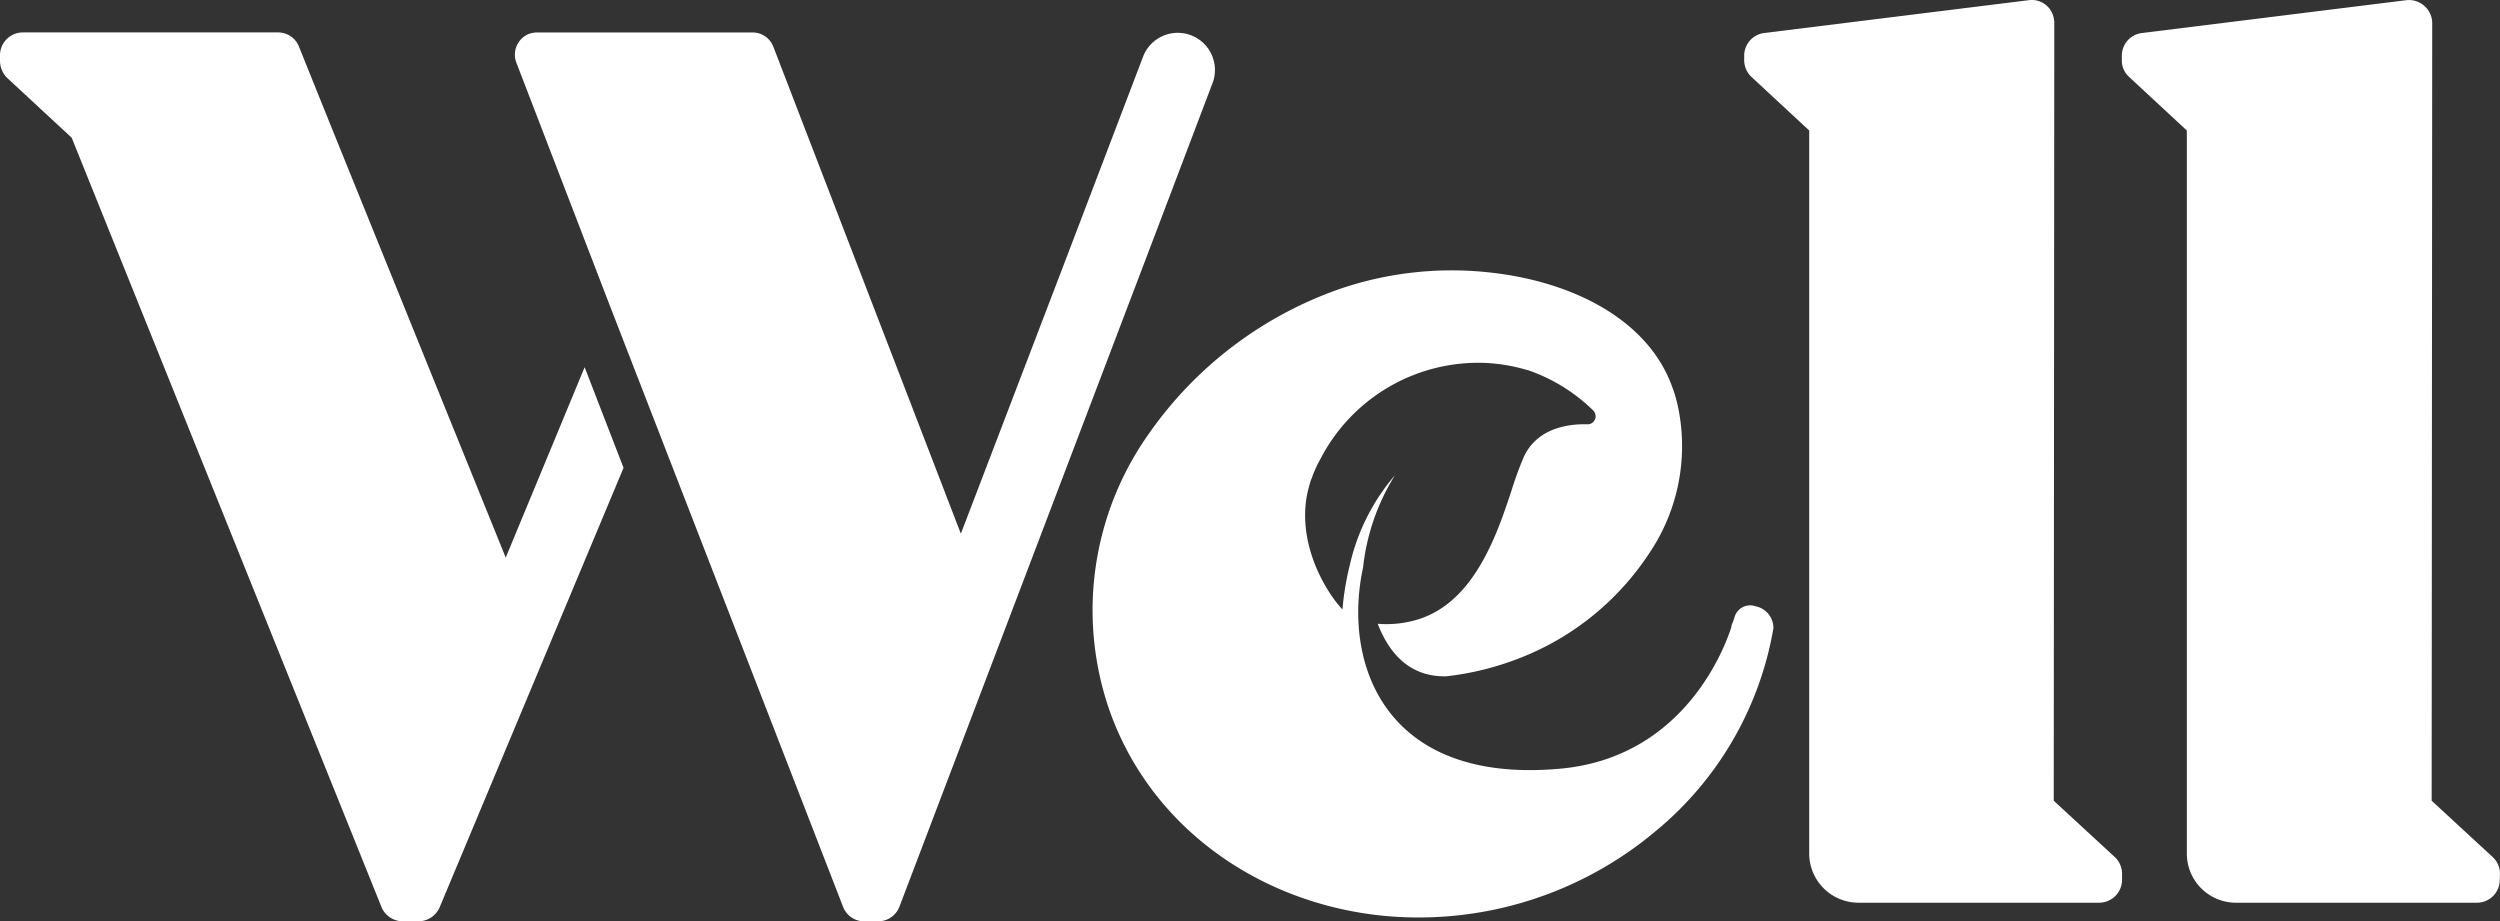
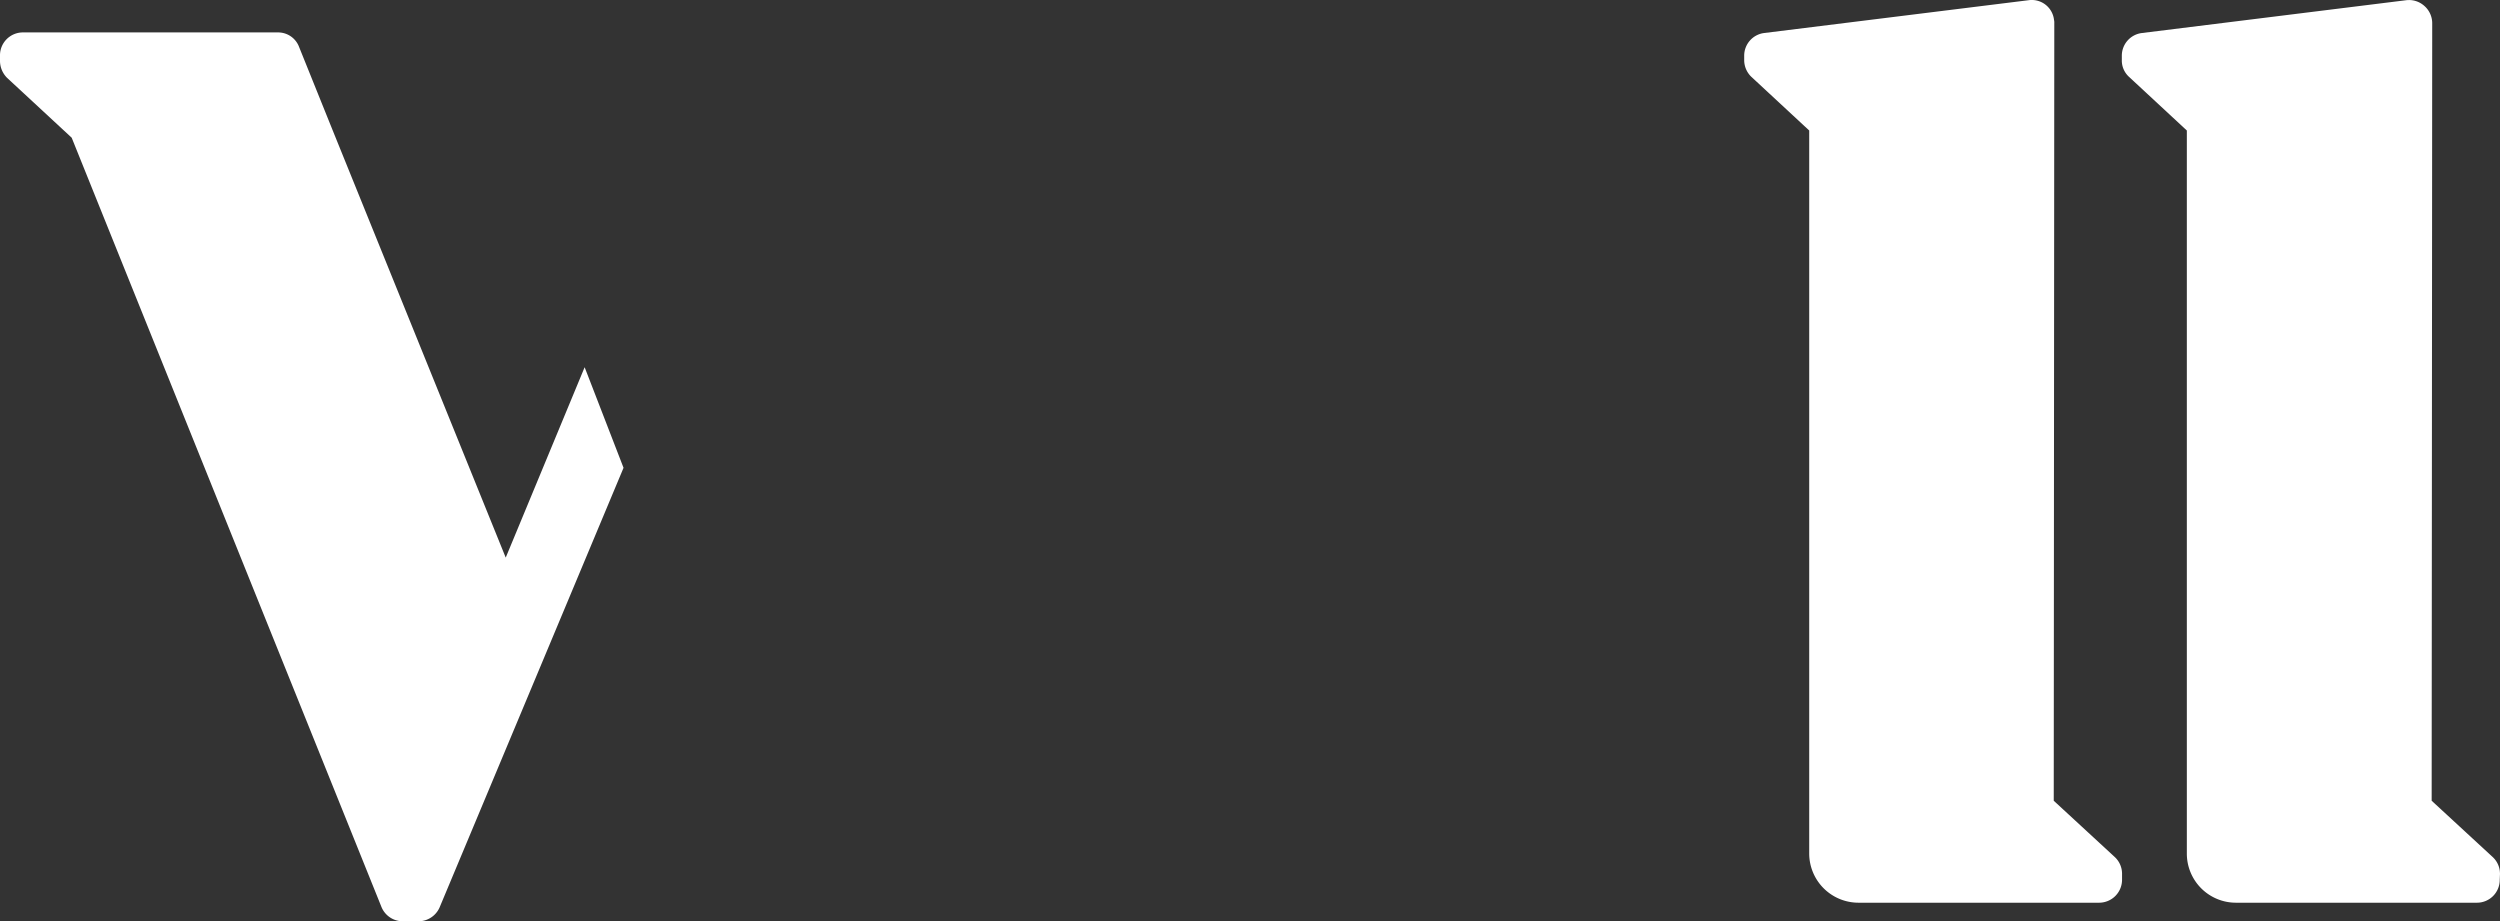
<svg xmlns="http://www.w3.org/2000/svg" width="234.713" height="86.5" viewBox="0 0 234.713 86.5">
  <rect x="0" y="0" width="234.713" height="86.5" fill="#333333" stroke="none" />
  <defs>
    <clipPath id="clip-path">
      <rect id="Rectangle_2137" data-name="Rectangle 2137" width="234.713" height="86.5" fill="#fff" />
    </clipPath>
  </defs>
  <g id="Group_4426" data-name="Group 4426" transform="translate(0 0)">
    <g id="Group_4425" data-name="Group 4425" transform="translate(0 0)" clip-path="url(#clip-path)">
      <path id="Path_14744" data-name="Path 14744" d="M54.889,32.6l3.652,9.444L41.271,83.318a2.172,2.172,0,0,1-1.983,1.3H37.828a2.164,2.164,0,0,1-2.009-1.33L6.731,11.054.678,5.445A2.262,2.262,0,0,1,0,3.88V3.306A2.149,2.149,0,0,1,2.139,1.167H26.114a2.1,2.1,0,0,1,1.931,1.278l3.183,7.9L47.48,50.473Z" transform="translate(0 1.877)" fill="#fff" />
-       <path id="Path_14745" data-name="Path 14745" d="M78.688,20,54.635,83.24a2.147,2.147,0,0,1-2.009,1.383h-1.3a2.126,2.126,0,0,1-1.983-1.357L27.452,26.838,18.66,3.984A2.1,2.1,0,0,1,19.86,1.3a2.424,2.424,0,0,1,.757-.13H40.835A2.094,2.094,0,0,1,42.791,2.5L60.4,48.23,70.21,22.585,77.54,3.358a3.49,3.49,0,0,1,6.522,2.478Z" transform="translate(29.811 1.877)" fill="#fff" />
-       <path id="Path_14746" data-name="Path 14746" d="M103.251,43.349A31.589,31.589,0,0,1,92.242,62.341,34.587,34.587,0,0,1,66.388,70.3c-11.453-1.226-21.5-8.244-25.41-19.1a28.636,28.636,0,0,1,3.7-26.218A36.55,36.55,0,0,1,62.553,11.47,32.531,32.531,0,0,1,76.876,9.957c7.67.887,14.635,4.461,16.879,10.722a12.278,12.278,0,0,1,.5,1.67,17.964,17.964,0,0,1-2.687,13.983,25.684,25.684,0,0,1-12.94,10.1,27.07,27.07,0,0,1-6.078,1.409c-2.087.052-4.826-.73-6.444-4.931a10.043,10.043,0,0,0,4.122-.522c3.626-1.3,5.687-4.8,7.1-8.244.548-1.357.991-2.687,1.383-3.887a31.516,31.516,0,0,1,1.148-3.1c1.3-2.687,4.278-3.026,5.922-2.974a.757.757,0,0,0,.783-.73.809.809,0,0,0-.235-.574,16.275,16.275,0,0,0-6.209-3.809h-.052a16.376,16.376,0,0,0-3.887-.652,16.69,16.69,0,0,0-15.392,8.9l-.313.574-.157.339c-.1.235-.209.47-.313.73a2.026,2.026,0,0,1-.157.417,12.252,12.252,0,0,0-.47,1.931c-.7,5.4,2.9,9.679,3.026,9.809l.261.313.13.13.052-.574a26.541,26.541,0,0,1,.626-3.548,19.572,19.572,0,0,1,4.252-8.479,20.6,20.6,0,0,0-3,8.687C62.788,46.61,66.727,58.089,83.4,56.5c11.14-1.1,15.079-10.7,15.914-13.3v-.1c.078-.235.183-.47.261-.7l.026-.1a1.524,1.524,0,0,1,1.852-1.07c.026,0,.052.026.078.026a2.084,2.084,0,0,1,1.722,2.113" transform="translate(63.243 15.653)" fill="#fff" />
      <path id="Path_14747" data-name="Path 14747" d="M97.545,80.448a2.139,2.139,0,0,1,.7,1.565v.574a2.155,2.155,0,0,1-2.139,2.165H73.492a4.626,4.626,0,0,1-4.618-4.618V12.254L63.448,7.219a2.169,2.169,0,0,1-.678-1.565V5.236A2.145,2.145,0,0,1,64.648,3.1L89.484.019a2.1,2.1,0,0,1,2.374,1.852,1.07,1.07,0,0,1,.026.287l-.052,73.02Z" transform="translate(100.984 -0.001)" fill="#fff" />
      <path id="Path_14748" data-name="Path 14748" d="M111.866,82.011l-.026.574a2.138,2.138,0,0,1-2.139,2.165H87.082a4.609,4.609,0,0,1-4.618-4.618V12.252L77.038,7.217a2.072,2.072,0,0,1-.678-1.565V5.235A2.145,2.145,0,0,1,78.238,3.1L103.074.017a2.154,2.154,0,0,1,1.67.522,2.165,2.165,0,0,1,.757,1.617l-.052,73.02,5.713,5.27a2.138,2.138,0,0,1,.7,1.565" transform="translate(122.848 0.001)" fill="#fff" />
    </g>
  </g>
</svg>